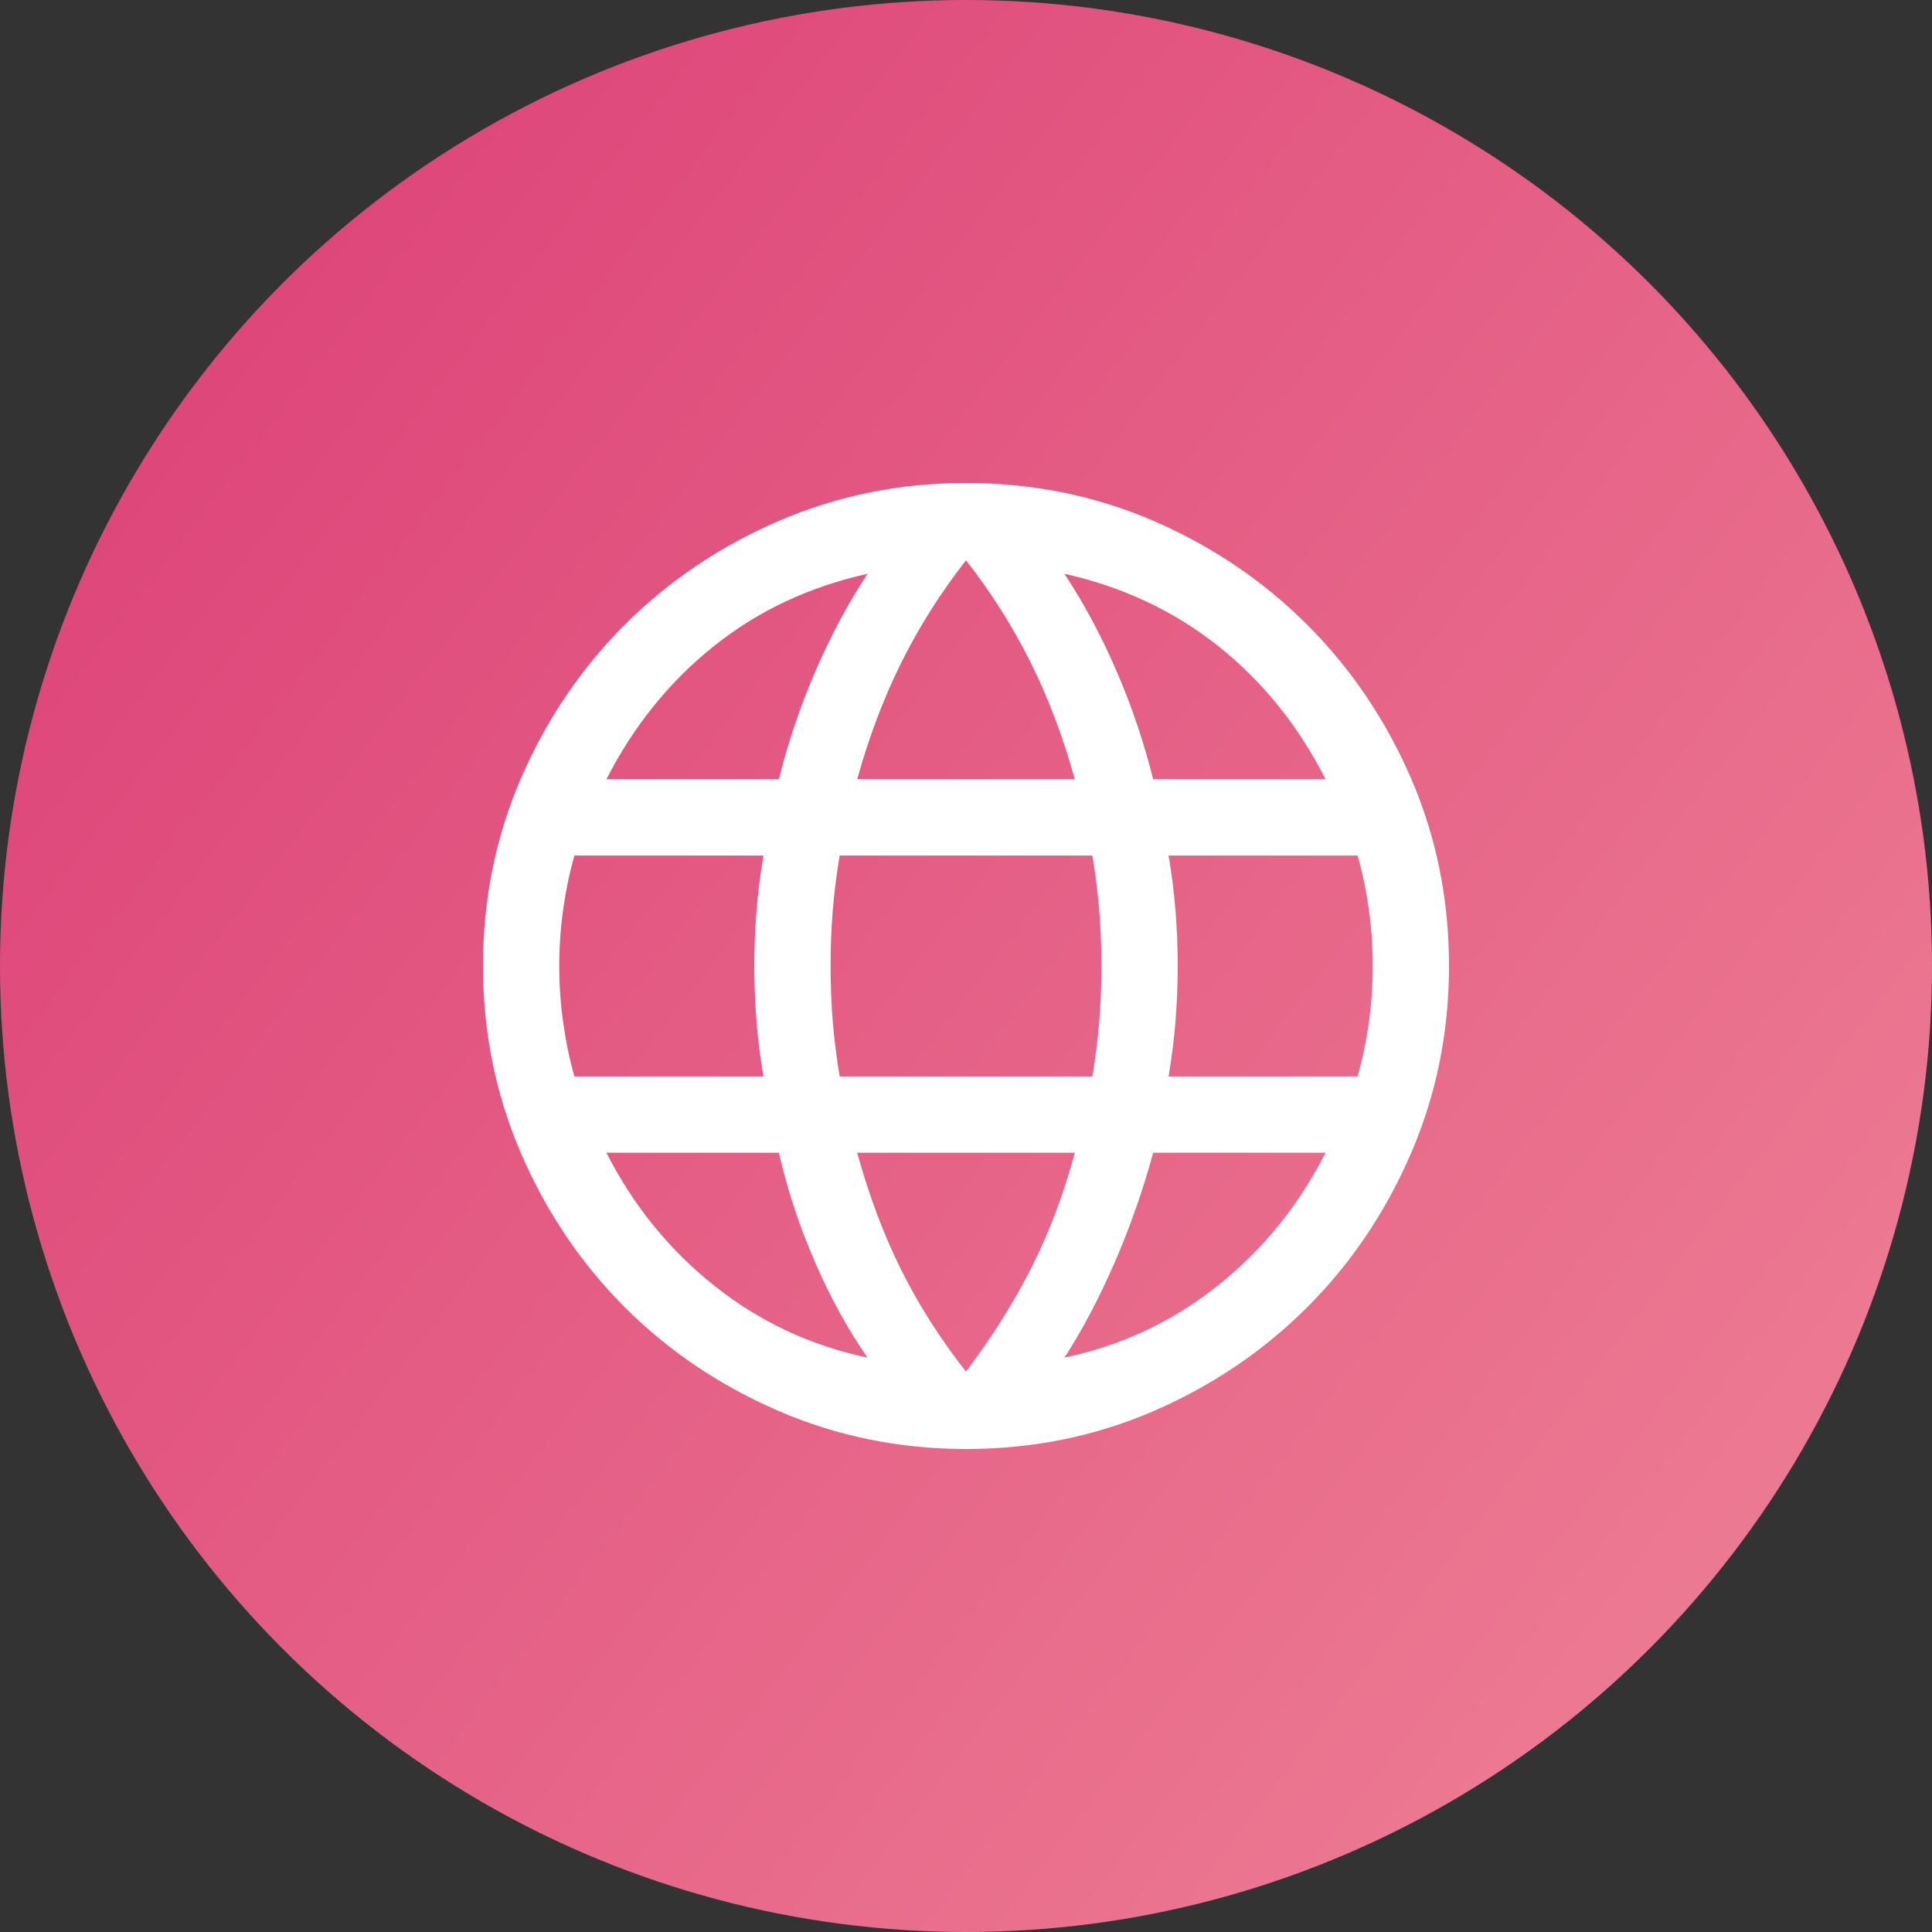
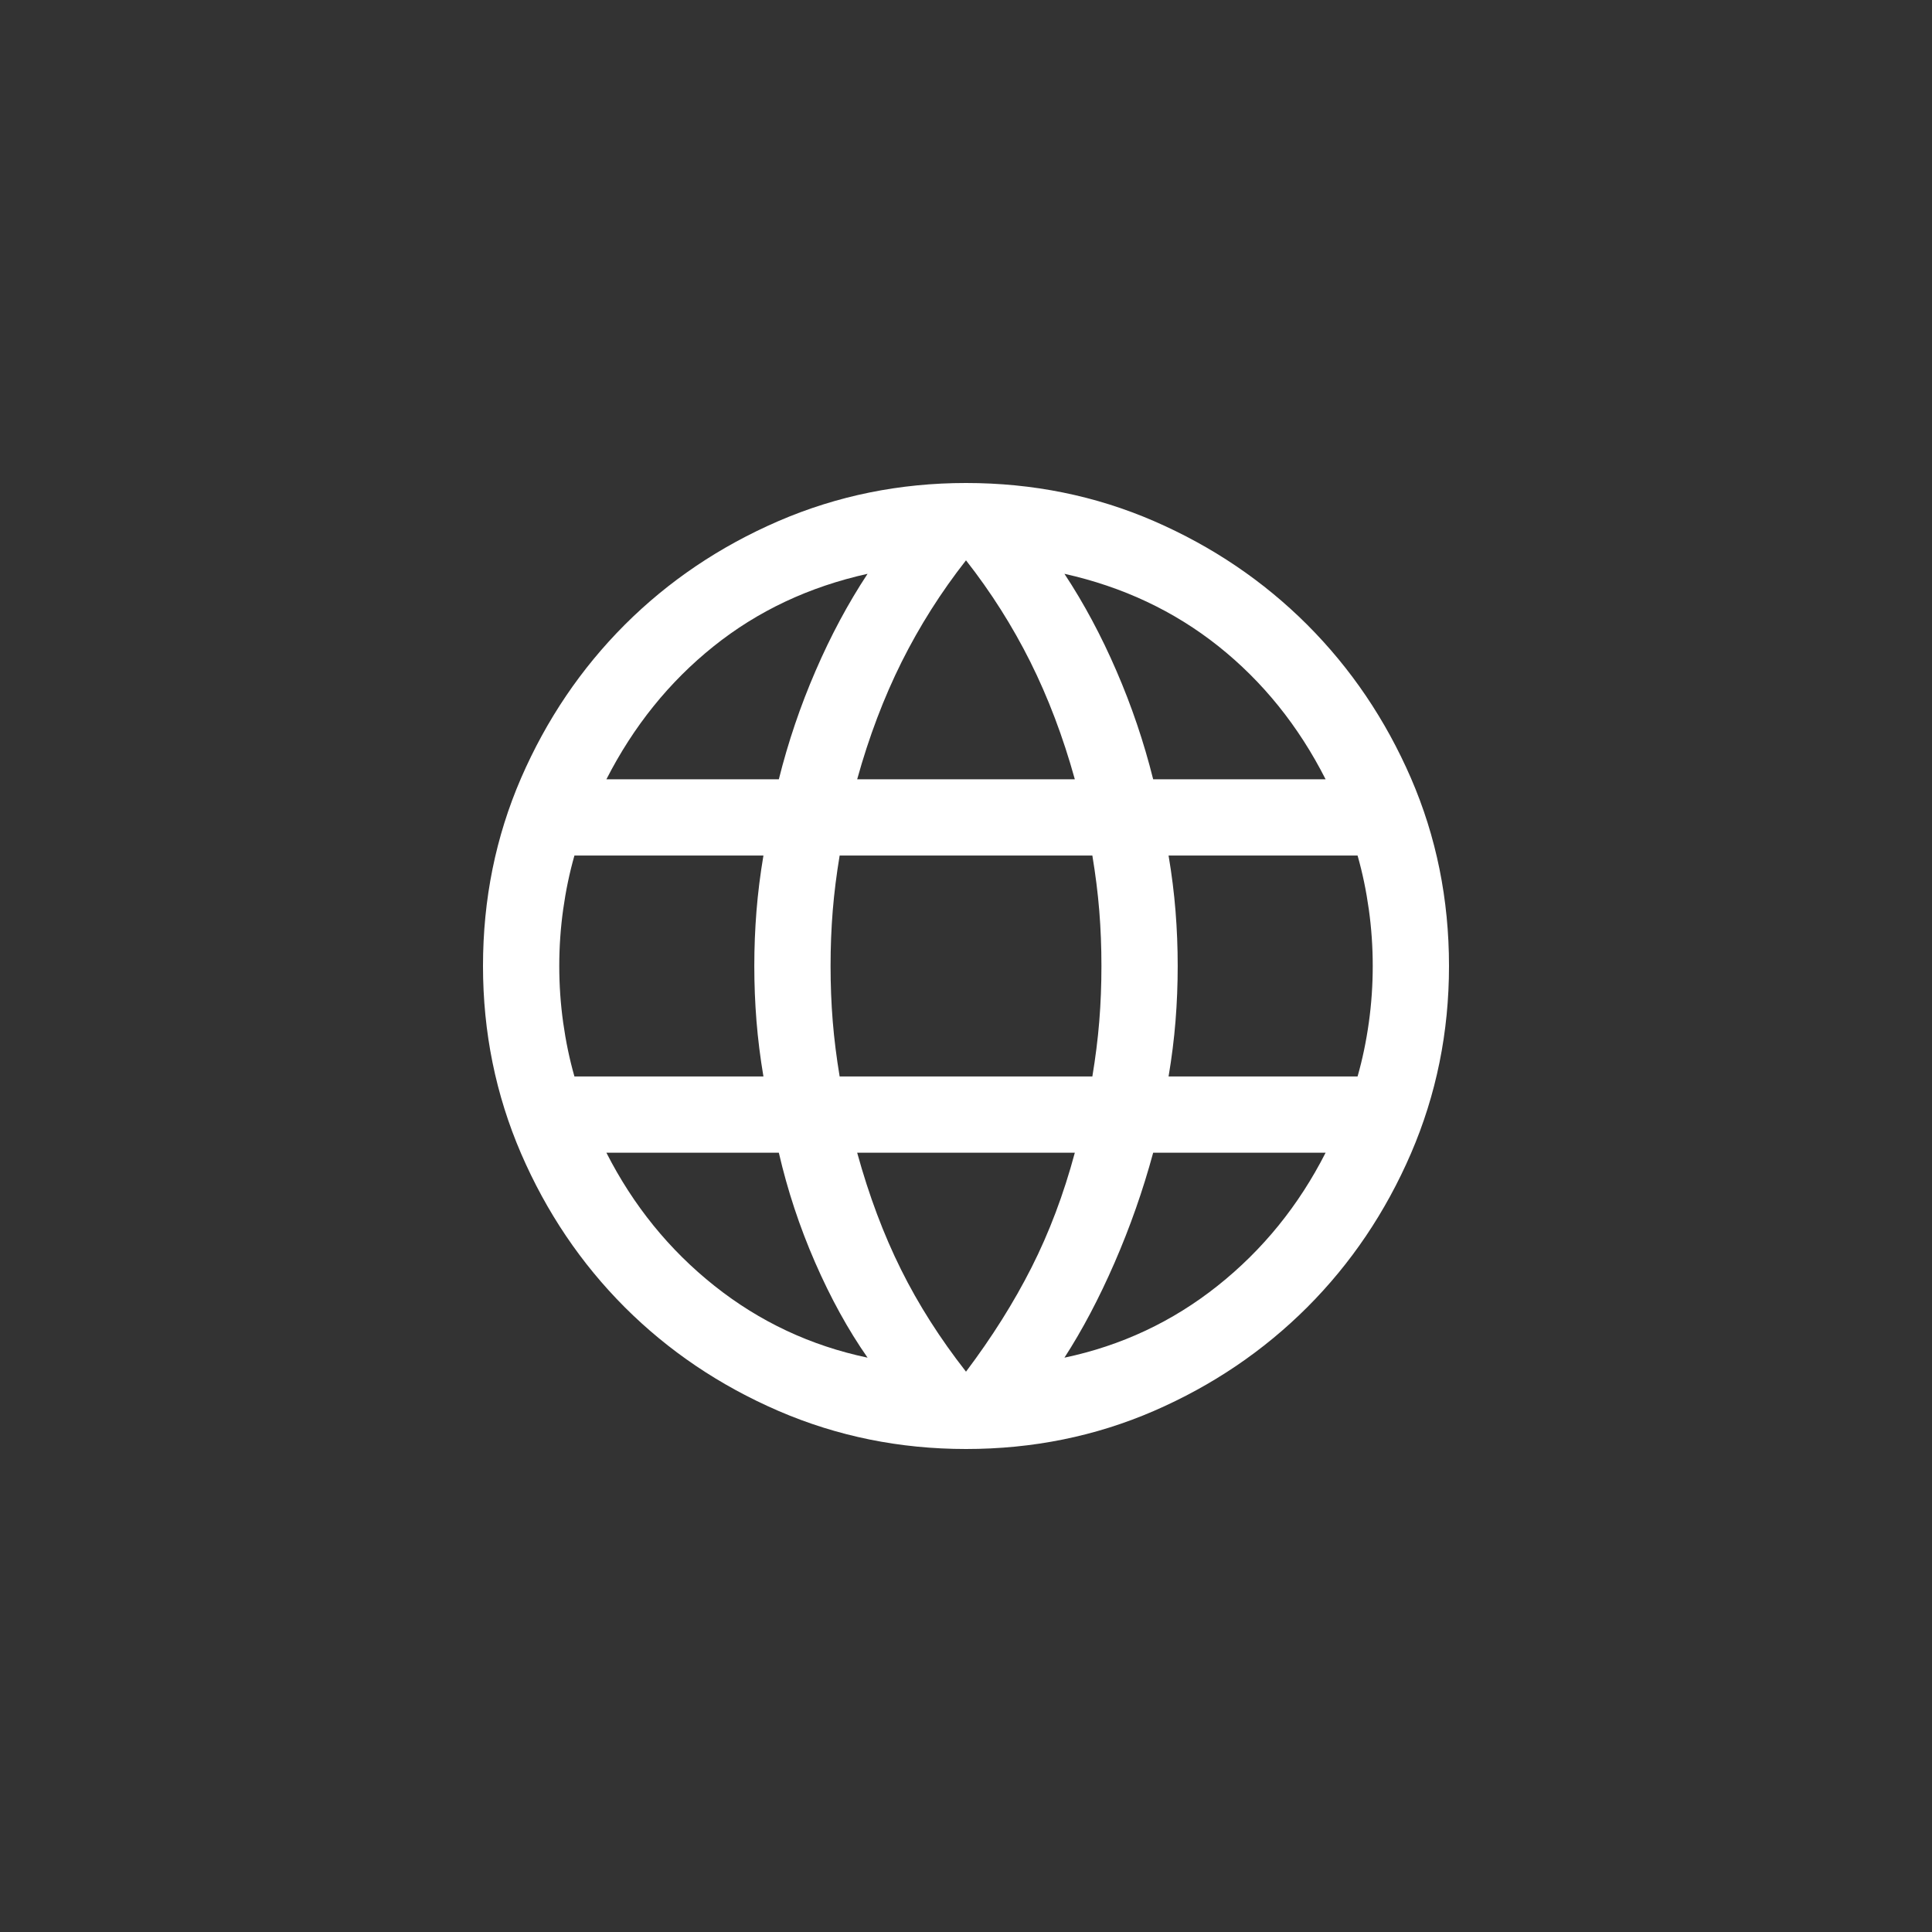
<svg xmlns="http://www.w3.org/2000/svg" width="40" height="40" viewBox="0 0 40 40" fill="none">
  <rect x="0" y="0" width="40" height="40" fill="#333333" stroke="none" />
-   <circle cx="20" cy="20" r="20" fill="url(#paint0_linear_7759_9)" />
  <path d="M20 30C18.629 30 17.335 29.737 16.118 29.212C14.902 28.686 13.841 27.97 12.935 27.065C12.03 26.159 11.314 25.098 10.788 23.882C10.263 22.665 10 21.371 10 20C10 18.618 10.263 17.322 10.788 16.11C11.314 14.899 12.03 13.841 12.935 12.935C13.841 12.03 14.902 11.314 16.118 10.788C17.335 10.263 18.629 10 20 10C21.382 10 22.678 10.263 23.89 10.788C25.101 11.314 26.159 12.03 27.065 12.935C27.97 13.841 28.686 14.899 29.212 16.11C29.737 17.322 30 18.618 30 20C30 21.371 29.737 22.665 29.212 23.882C28.686 25.098 27.97 26.159 27.065 27.065C26.159 27.97 25.101 28.686 23.89 29.212C22.678 29.737 21.382 30 20 30ZM20 28.399C20.537 27.686 20.989 26.968 21.356 26.243C21.723 25.518 22.022 24.726 22.253 23.866H17.747C17.991 24.753 18.294 25.559 18.654 26.283C19.014 27.008 19.463 27.713 20 28.399ZM17.962 28.109C17.558 27.53 17.196 26.872 16.875 26.135C16.553 25.397 16.304 24.641 16.125 23.866H12.555C13.111 24.959 13.856 25.878 14.792 26.622C15.727 27.365 16.784 27.861 17.962 28.109ZM22.038 28.109C23.216 27.861 24.273 27.365 25.208 26.622C26.144 25.878 26.889 24.959 27.445 23.866H23.875C23.663 24.648 23.396 25.407 23.075 26.145C22.754 26.882 22.408 27.537 22.038 28.109ZM11.893 22.287H15.806C15.74 21.896 15.692 21.512 15.662 21.137C15.632 20.761 15.617 20.382 15.617 20C15.617 19.618 15.632 19.239 15.662 18.863C15.692 18.488 15.74 18.104 15.806 17.713H11.893C11.791 18.07 11.714 18.442 11.66 18.828C11.606 19.214 11.579 19.605 11.579 20C11.579 20.395 11.606 20.786 11.66 21.172C11.714 21.558 11.791 21.93 11.893 22.287ZM17.384 22.287H22.616C22.681 21.896 22.729 21.516 22.759 21.147C22.789 20.778 22.804 20.395 22.804 20C22.804 19.605 22.789 19.222 22.759 18.853C22.729 18.484 22.681 18.104 22.616 17.713H17.384C17.319 18.104 17.271 18.484 17.241 18.853C17.211 19.222 17.196 19.605 17.196 20C17.196 20.395 17.211 20.778 17.241 21.147C17.271 21.516 17.319 21.896 17.384 22.287ZM24.194 22.287H28.107C28.209 21.93 28.286 21.558 28.34 21.172C28.394 20.786 28.421 20.395 28.421 20C28.421 19.605 28.394 19.214 28.34 18.828C28.286 18.442 28.209 18.07 28.107 17.713H24.194C24.26 18.104 24.308 18.488 24.338 18.863C24.368 19.239 24.383 19.618 24.383 20C24.383 20.382 24.368 20.761 24.338 21.137C24.308 21.512 24.26 21.896 24.194 22.287ZM23.875 16.134H27.445C26.883 15.027 26.142 14.109 25.224 13.378C24.305 12.648 23.244 12.149 22.038 11.88C22.442 12.493 22.801 13.163 23.115 13.891C23.43 14.618 23.683 15.366 23.875 16.134ZM17.747 16.134H22.253C22.009 15.254 21.701 14.443 21.331 13.701C20.96 12.96 20.517 12.26 20 11.601C19.483 12.26 19.04 12.96 18.669 13.701C18.299 14.443 17.991 15.254 17.747 16.134ZM12.555 16.134H16.125C16.317 15.366 16.57 14.618 16.885 13.891C17.199 13.163 17.558 12.493 17.962 11.88C16.75 12.149 15.686 12.65 14.771 13.384C13.856 14.117 13.117 15.034 12.555 16.134Z" fill="white" />
  <defs>
    <linearGradient id="paint0_linear_7759_9" x1="3.41963e-07" y1="4.604" x2="40" y2="35.396" gradientUnits="userSpaceOnUse">
      <stop stop-color="#DC4077" />
      <stop offset="1" stop-color="#EE8095" />
    </linearGradient>
  </defs>
</svg>